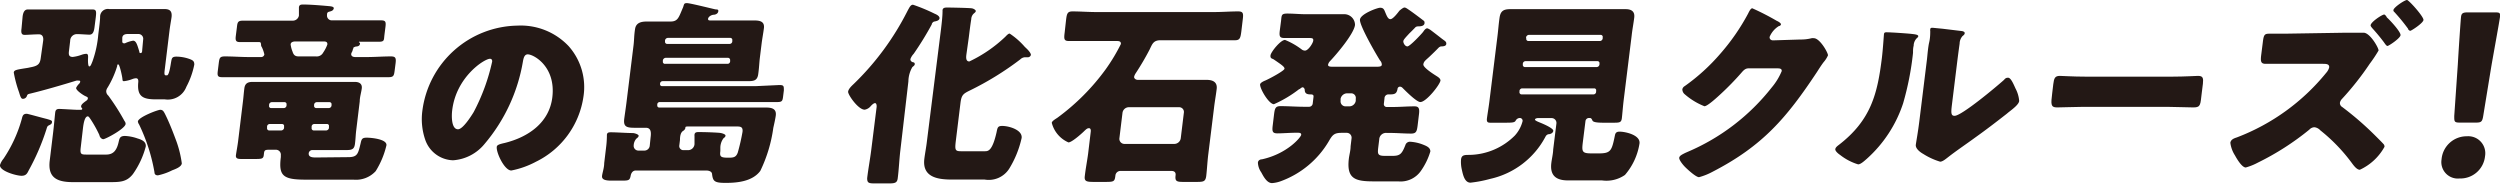
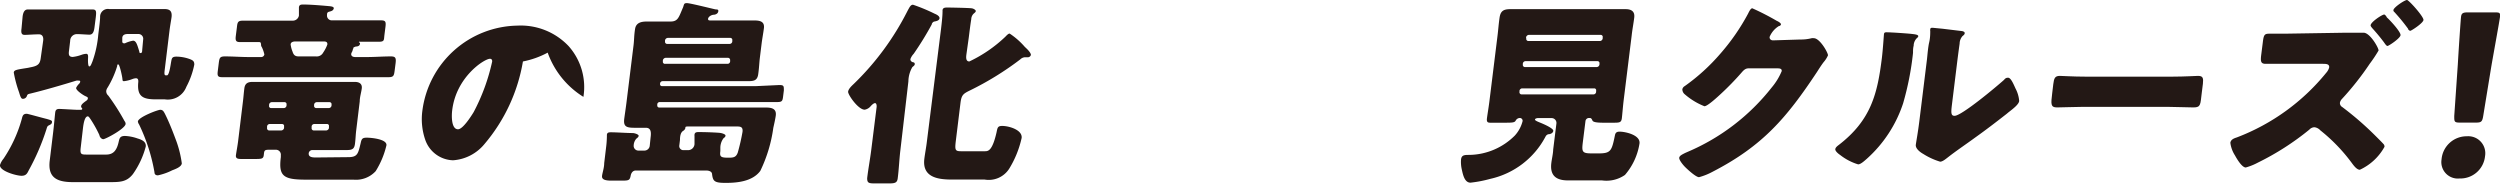
<svg xmlns="http://www.w3.org/2000/svg" viewBox="0 0 232.25 17.05">
  <defs>
    <style>.cls-1{fill:#231815;}</style>
  </defs>
  <g id="レイヤー_2" data-name="レイヤー 2">
    <g id="レイヤー_1-2" data-name="レイヤー 1">
      <path class="cls-1" d="M7.71,11.89c.06-.48.17-1.08.45-1.08.06,0,.12.07.23.23a11,11,0,0,1,.85,1.52c0,.13.17.37.36.37s2-.95,2.07-1.41a.41.41,0,0,0-.1-.27,20.7,20.7,0,0,0-1.51-2.37.53.53,0,0,1-.19-.44A.71.71,0,0,1,10,8.13a8.73,8.73,0,0,0,.89-2c0-.12,0-.14.11-.14s.35,1.08.37,1.32.05.23.16.23a3,3,0,0,0,.78-.2,1.14,1.14,0,0,1,.32-.07c.24,0,.23.24.21.42-.11,1.3.46,1.54,1.66,1.54h.81a1.84,1.84,0,0,0,2-1.16A7.45,7.45,0,0,0,18.05,6c0-.32-.12-.41-.53-.55a3.76,3.76,0,0,0-1.12-.19c-.42,0-.44.15-.5.48S15.72,7,15.51,7h-.09c-.18,0-.16-.17-.1-.66l.43-3.52c.06-.47.14-.88.19-1.24C16,1,15.75.84,15.25.84s-.87,0-1.3,0H11.46c-.44,0-.88,0-1.32,0a.72.72,0,0,0-.84.72c0,.33-.08.93-.17,1.65A9.92,9.92,0,0,1,8.6,5.68c-.15.38-.2.49-.31.49s-.13-.46-.11-.77S8.15,5,8,5a1.58,1.58,0,0,0-.42.09,3.5,3.5,0,0,1-.82.2c-.39,0-.39-.26-.35-.57l.11-.93a.62.62,0,0,1,.65-.62c.35,0,.88.05,1.14.05s.41-.18.47-.69l.12-.94c.06-.53.05-.71-.3-.71s-.71,0-1.26,0H3.89c-.57,0-1.1,0-1.32,0s-.41.16-.47.66L2,2.64c-.06.42,0,.6.29.6s.84-.05,1.34-.05c.22,0,.44.14.38.6L3.79,5.35c-.07.62-.28.78-1,.91-.24.06-.45.08-.62.11-.66.11-.87.15-.89.37a11.15,11.15,0,0,0,.49,1.83c.13.44.2.61.35.61a.39.39,0,0,0,.39-.3c.05-.11.09-.14.28-.18,1.29-.31,3-.81,4.3-1.21a.93.93,0,0,1,.23,0c.07,0,.14,0,.13.11a.35.35,0,0,1-.09.17,1.36,1.36,0,0,0-.29.4c0,.24.65.66.84.75s.27.11.25.24a.29.29,0,0,1-.15.2c-.14.11-.44.3-.47.48s.11.18.1.27-.09.09-.14.09l-.35,0c-.18,0-1.43-.08-1.65-.08s-.34.08-.37.32-.12,1.28-.21,2l-.3,2.48c-.2,1.61.71,2,2.17,2h3.3c1.06,0,1.67,0,2.26-.75a7.94,7.94,0,0,0,1.19-2.55c.06-.47-.4-.65-.77-.76a4.05,4.05,0,0,0-1.15-.23c-.45,0-.51.19-.58.48-.17.79-.45,1.25-1.18,1.25H8.1c-.55,0-.68,0-.6-.66Zm5.5-7.24c0,.07,0,.28-.14.28s-.12-.1-.13-.15c-.2-.66-.3-1-.58-1a3,3,0,0,0-.75.24.22.22,0,0,1-.11,0c-.13,0-.15-.13-.14-.22l0-.26c0-.27.21-.38.49-.38h1a.44.44,0,0,1,.45.51ZM2.49,10.57c-.32,0-.39.16-.46.46a12.67,12.67,0,0,1-1.7,3.71,1.74,1.74,0,0,0-.33.59c-.07.55,1.52,1,2,1s.55-.29.71-.58A21.11,21.11,0,0,0,4.3,12.05c.09-.29.09-.33.27-.42s.24-.13.26-.28-.07-.18-.52-.31C4.11,11,2.58,10.57,2.49,10.57Zm10.32.71a.58.58,0,0,0,.11.28A16.76,16.76,0,0,1,14.35,16c0,.18.1.29.32.29A5.46,5.46,0,0,0,16,15.82c.29-.11.85-.31.89-.64a9.91,9.91,0,0,0-.59-2.29c-.28-.75-.63-1.64-1-2.36-.09-.16-.17-.33-.41-.33S12.86,10.88,12.81,11.28Z" />
      <path class="cls-1" d="M29.37,14.63c-.28,0-.73,0-.69-.4a.34.34,0,0,1,.33-.29h1.5c.57,0,1.14,0,1.69,0s.72-.12.78-.6.06-.81.11-1.21l.33-2.71c0-.4.14-.81.19-1.21s-.21-.6-.63-.6-1.13,0-1.7,0H25.17l-1.71,0c-.43,0-.7.13-.76.6s-.08.81-.13,1.21l-.45,3.7c-.05.4-.15.93-.2,1.28s.2.37.53.37h1.14c.74,0,.88,0,.92-.4s.06-.46.52-.46h.61a.46.46,0,0,1,.45.51l0,.17c-.22,1.75.2,2.1,2.31,2.1h4.44a2.48,2.48,0,0,0,2.06-.79,7.92,7.92,0,0,0,1-2.4c.07-.58-1.43-.71-1.83-.71s-.48.11-.56.49c-.24,1-.29,1.32-1.16,1.32Zm0-4.59a.2.2,0,0,1-.19-.24V9.72a.26.26,0,0,1,.25-.23h1.18a.19.19,0,0,1,.19.23V9.8a.26.26,0,0,1-.25.24Zm-4.17,0A.19.19,0,0,1,25,9.8V9.72a.26.26,0,0,1,.25-.23h1.16a.19.19,0,0,1,.21.23V9.8a.26.26,0,0,1-.27.24Zm5.17,1.48a.18.18,0,0,1,.19.22v.15a.28.28,0,0,1-.25.23H29.14a.2.2,0,0,1-.19-.23l0-.15a.25.25,0,0,1,.25-.22Zm-4.19,0c.15,0,.23.09.21.22v.15a.28.28,0,0,1-.27.23H25a.2.2,0,0,1-.19-.23l0-.15a.25.25,0,0,1,.25-.22Zm6.63-7.07a.51.51,0,0,1,.29-.13s.31,0,.34-.24a.11.11,0,0,0-.07-.14s-.06,0,0-.06,0,0,.06,0h.09c.55,0,1.08,0,1.64,0s.5-.14.55-.6l.1-.79c.06-.48,0-.6-.43-.6l-2.21,0H30.84a.44.44,0,0,1-.46-.49c0-.13,0-.26.19-.31S30.94,1,31,.81s-.23-.22-.43-.24c-.68-.06-1.7-.15-2.38-.15-.21,0-.39,0-.42.26l0,.16c0,.11,0,.51,0,.61a.58.58,0,0,1-.58.47H24.79c-.74,0-1.47,0-2.21,0-.46,0-.52.12-.57.6l-.1.79c-.06.46,0,.6.4.6s1.13,0,1.71,0c.16,0,.21,0,.23.22s0,.12.06.22a3,3,0,0,1,.25.71.3.3,0,0,1-.31.24H23.11c-.74,0-1.47-.06-2.21-.06-.46,0-.51.13-.57.57l-.1.81c-.05.42,0,.55.41.55.74,0,1.5,0,2.24,0h11c.74,0,1.47,0,2.21,0,.46,0,.51-.13.57-.59l.09-.7c.06-.49,0-.64-.44-.64-.74,0-1.47.06-2.21.06H33c-.2,0-.4-.08-.37-.31a1,1,0,0,1,.11-.24A1.38,1.38,0,0,1,32.84,4.45Zm-5.06.79c-.36,0-.48-.15-.58-.46A2.68,2.68,0,0,1,27,4.14c0-.24.26-.29.45-.29H30c.21,0,.44,0,.41.29a3.37,3.37,0,0,1-.39.75.67.67,0,0,1-.67.35Z" />
-       <path class="cls-1" d="M45.52,5.46c.16,0,.22.13.2.27A18.4,18.4,0,0,1,44,10.42c-.24.39-1,1.59-1.45,1.59-.65,0-.6-1.33-.54-1.77C42.38,7.14,45,5.46,45.52,5.46Zm2.55-3.08a9.06,9.06,0,0,0-8.83,7.89A5.9,5.9,0,0,0,39.51,13a2.82,2.82,0,0,0,2.58,1.89A4.14,4.14,0,0,0,45,13.39a15.94,15.94,0,0,0,3.58-7.68c.06-.33.14-.66.45-.66.55,0,2.63,1.14,2.28,4-.29,2.34-2.21,3.68-4.42,4.23-.55.12-.72.2-.74.36-.07.52.71,2.2,1.35,2.2a8.14,8.14,0,0,0,2.3-.82A8,8,0,0,0,54.2,9a5.73,5.73,0,0,0-1.37-4.71A6.12,6.12,0,0,0,48.07,2.38Z" />
+       <path class="cls-1" d="M45.52,5.46c.16,0,.22.13.2.27A18.4,18.4,0,0,1,44,10.42c-.24.39-1,1.59-1.45,1.59-.65,0-.6-1.33-.54-1.77C42.38,7.14,45,5.46,45.52,5.46Zm2.55-3.08a9.06,9.06,0,0,0-8.83,7.89A5.9,5.9,0,0,0,39.51,13a2.82,2.82,0,0,0,2.58,1.89A4.14,4.14,0,0,0,45,13.39a15.94,15.94,0,0,0,3.58-7.68a8.14,8.14,0,0,0,2.3-.82A8,8,0,0,0,54.2,9a5.73,5.73,0,0,0-1.37-4.71A6.12,6.12,0,0,0,48.07,2.38Z" />
      <path class="cls-1" d="M60.36,13.55a.5.5,0,0,1-.5.44h-.54a.44.44,0,0,1-.45-.49,1,1,0,0,1,.24-.61c.1-.09.2-.14.22-.27s-.38-.26-.56-.26c-.55,0-1.47-.07-2-.07-.18,0-.37,0-.39.24l0,.14a9.28,9.28,0,0,1-.08,1.07l-.17,1.42c0,.43-.17.9-.2,1.18s.17.44.85.44h.87c.75,0,.85,0,.94-.46.05-.26.2-.48.48-.48h5.09l1.35,0h.09c.22,0,.53.07.55.33.08.66.21.82,1.25.82s2.48-.11,3.23-1.11a13.21,13.21,0,0,0,1.21-4c.07-.31.19-.84.23-1.15.08-.64-.39-.74-.92-.74s-.8,0-1.19,0H61.24a.18.18,0,0,1-.18-.2l0-.11a.23.23,0,0,1,.23-.2h8.76l2.16,0c.44,0,.49-.1.54-.52l.07-.56c0-.41,0-.5-.42-.5L70.26,8H61.49a.17.17,0,0,1-.17-.2V7.75a.24.24,0,0,1,.22-.21h5.93c.63,0,1.25,0,1.88,0s1,0,1.09-.66.09-1,.15-1.5l.16-1.3c.06-.49.16-1,.22-1.48.07-.63-.42-.7-.91-.7-.65,0-1.28,0-1.91,0H66c-.11,0-.24,0-.22-.17a.43.43,0,0,1,.09-.16.69.69,0,0,1,.42-.2c.18,0,.41-.1.44-.32S66.56.9,66.42.86C66,.77,64.11.29,63.81.29s-.25.13-.36.41C63.06,1.59,63,2,62.29,2H62c-.65,0-1.27,0-1.9,0-.46,0-1,.07-1.1.68s-.08,1-.14,1.5l-.67,5.42c-.06.48-.14,1-.2,1.45-.08.69.18.82.94.82l1.07,0c.5,0,.5.46.44.9ZM63.17,13c0-.46.1-.71.29-.84a.42.42,0,0,0,.21-.26c0-.11,0-.15.26-.15h4.48c.34,0,.63,0,.57.5a18.74,18.74,0,0,1-.44,1.92c-.16.44-.39.48-.87.48-.72,0-.82-.09-.75-.61l0-.33a1.48,1.48,0,0,1,.29-.86c.08-.07.18-.12.19-.25s-.34-.24-.56-.26-1.09-.07-1.91-.07c-.18,0-.38,0-.41.23a.74.74,0,0,0,0,.15c0,.17,0,.57,0,.73a.6.6,0,0,1-.58.57h-.45a.38.38,0,0,1-.38-.46ZM62,4.08a.2.2,0,0,1-.22-.22l0-.11a.28.28,0,0,1,.27-.23h5.79a.19.19,0,0,1,.19.23v.11a.25.25,0,0,1-.25.22Zm5.63,1.29a.21.21,0,0,1,.2.23l0,.11a.24.24,0,0,1-.25.22H61.79a.19.19,0,0,1-.21-.22V5.6a.29.29,0,0,1,.27-.23Z" />
      <path class="cls-1" d="M93.39,3.42a12.72,12.72,0,0,1-3.34,2.29c-.35,0-.3-.42-.27-.66L90,3.48c.07-.55.14-1.15.23-1.7a.75.75,0,0,1,.21-.5c.1-.09.2-.15.21-.25s-.21-.24-.39-.26C89.89.73,88.32.7,88,.7c-.18,0-.41,0-.44.25a1,1,0,0,1,0,.17c0,.38-.07,1-.14,1.59L86.11,13.13c-.06.53-.17,1.08-.24,1.63-.2,1.67,1.17,1.92,2.54,1.92h3.06a2.25,2.25,0,0,0,2.28-1,9.26,9.26,0,0,0,1.16-2.86c.09-.75-1.17-1.12-1.8-1.12-.42,0-.44.15-.53.59-.4,1.76-.79,1.76-1.1,1.76h-2.2c-.55,0-.59-.11-.48-1l.43-3.5c.09-.71.25-.84.84-1.13a28,28,0,0,0,4.71-2.9.69.69,0,0,1,.41-.2h.3a.29.29,0,0,0,.28-.22c0-.16-.21-.4-.36-.55l-.21-.2a6.87,6.87,0,0,0-1.4-1.23C93.67,3.11,93.5,3.31,93.39,3.42Zm-9,4.14a2.72,2.72,0,0,1,.37-1.33c.14-.11.21-.17.22-.26a.16.16,0,0,0-.11-.18c-.09,0-.32-.09-.29-.31A1.41,1.41,0,0,1,84.88,5a29.07,29.07,0,0,0,1.68-2.73c0-.11.13-.25.24-.27s.45-.07.48-.29-.29-.37-.46-.44a16,16,0,0,0-2-.83c-.22,0-.32.22-.52.59a25.23,25.23,0,0,1-5,6.78c-.19.18-.48.45-.51.71s.93,1.67,1.54,1.67a.93.93,0,0,0,.56-.33c.09-.1.27-.28.4-.28s.16.2.15.35L80.93,14c-.11.86-.27,1.7-.37,2.55,0,.45.14.49.75.49h1.24c.59,0,.8-.05.85-.49.11-.85.14-1.71.24-2.55Z" />
-       <path class="cls-1" d="M104.28,10.48a.6.6,0,0,1,.58-.52h4.67a.44.44,0,0,1,.45.52l-.29,2.38a.61.61,0,0,1-.58.51h-4.67a.47.47,0,0,1-.45-.51Zm-3.19,3.77c-.09.69-.23,1.39-.31,2.09-.07.51.15.56.85.56h.92c.92,0,1,0,1.07-.58a.47.47,0,0,1,.48-.44h4.72c.3,0,.43.15.39.42-.06.53.09.6.72.6h1.13c.72,0,.93,0,1-.56.08-.7.11-1.4.2-2.09l.52-4.21c.07-.61.18-1.19.25-1.78s-.3-.84-.93-.84-1.2,0-1.81,0h-4.59c-.19,0-.36-.14-.34-.29a1,1,0,0,1,.15-.33,24.72,24.72,0,0,0,1.29-2.2c.24-.49.34-.86,1-.86h4.71c.73,0,1.47,0,2.21,0,.46,0,.52-.2.6-.82l.13-1.09c.07-.56.06-.77-.42-.77-.74,0-1.47.06-2.21.06H101.84c-.74,0-1.47-.06-2.21-.06-.46,0-.52.21-.59.77L98.91,3c-.08.63-.07.81.4.81.73,0,1.48,0,2.21,0h2.2c.18,0,.44,0,.41.28a17,17,0,0,1-1.42,2.36,20.51,20.51,0,0,1-4.48,4.49c-.24.16-.5.31-.52.47a2.71,2.71,0,0,0,1.55,1.82c.3,0,1.15-.75,1.41-1s.34-.32.5-.32.18.19.16.33Z" />
-       <path class="cls-1" d="M130,1c-.15.2-.59.78-.83.78s-.35-.33-.52-.73c-.09-.22-.18-.33-.44-.33s-1.81.57-1.87,1.1,1.49,3.21,1.86,3.79a.58.58,0,0,1,.17.39c0,.18-.21.2-.5.2h-4c-.26,0-.52,0-.49-.2a.67.67,0,0,1,.16-.3c.64-.67,2.24-2.56,2.34-3.38a1,1,0,0,0-1.06-1l-1.4,0h-2.14c-.55,0-1.12-.06-1.69-.06s-.52.17-.58.68l-.12.92c-.06.51,0,.67.42.67s1.13,0,1.7,0h.48c.39,0,.54,0,.51.25s-.47.92-.76.92a.49.49,0,0,1-.29-.09,6.8,6.8,0,0,0-1.57-.9c-.42,0-1.31,1.12-1.35,1.43s.16.29.3.38c.73.5,1,.68,1,.86s-1.29.88-1.76,1.09c-.25.1-.49.23-.51.38,0,.44.83,1.83,1.29,1.83a11.09,11.09,0,0,0,2.33-1.39c.08,0,.22-.18.33-.18s.19.13.2.23c0,.37.24.43.55.43s.28.14.25.36l-.06.5a.34.34,0,0,1-.33.29h-.42c-.76,0-1.49-.06-2.25-.06-.46,0-.52.21-.59.76l-.12,1c-.07.56-.05.77.43.77s1.2-.06,1.81-.06c.22,0,.42,0,.4.2s-1.26,1.74-3.64,2.27c-.17,0-.36.09-.38.31a1.68,1.68,0,0,0,.31.9c.18.33.51,1,1,1a2.93,2.93,0,0,0,.77-.16,8.59,8.59,0,0,0,4.5-3.72c.35-.61.51-.79,1.21-.79h.46a.45.45,0,0,1,.45.51l-.09.75c0,.37-.11.74-.16,1.12-.23,1.91.59,2.13,2.33,2.13h2.25a2.3,2.3,0,0,0,2.13-1,6.21,6.21,0,0,0,.86-1.78c0-.31-.25-.46-.57-.59a3.94,3.94,0,0,0-1.27-.31.44.44,0,0,0-.48.31c-.32.81-.49,1-1.19,1h-.72c-.68,0-.68-.19-.61-.79l.09-.73a.63.63,0,0,1,.7-.61h.26c.69,0,1.34.06,2,.06.48,0,.54-.21.61-.77l.12-1c.07-.55,0-.76-.41-.76-.68,0-1.35.06-2,.06h-.59a.26.26,0,0,1-.26-.29l.06-.52a.36.36,0,0,1,.36-.36l.16,0c.48,0,.61-.11.69-.5,0-.11.1-.22.23-.22a.35.35,0,0,1,.23.11c.28.28,1.31,1.32,1.66,1.32.55,0,1.82-1.61,1.87-2,0-.18-.2-.31-.34-.4s-1.29-.79-1.25-1.1.25-.4.67-.81c.21-.2.46-.44.76-.75a.48.48,0,0,1,.21-.11c.15,0,.47,0,.49-.23s-.15-.28-.43-.5-.68-.53-1-.77a1.23,1.23,0,0,0-.33-.18c-.17,0-.3.2-.39.33s-1.22,1.35-1.46,1.35-.4-.34-.38-.49.24-.37.56-.72q.22-.21.51-.51a.37.37,0,0,1,.26-.14c.22,0,.61,0,.64-.3,0-.11,0-.18-.11-.25-.34-.26-1-.76-1.36-1-.19-.13-.29-.2-.4-.2S130.11.9,130,1Zm-4.5,7.67a.43.43,0,0,1,.45.51l0,.19a.61.61,0,0,1-.58.51H125a.46.46,0,0,1-.46-.51l0-.19a.63.63,0,0,1,.58-.51Z" />
      <path class="cls-1" d="M141.16,8.44a.26.26,0,0,1,.27-.23h6.66a.18.18,0,0,1,.19.23v.09a.25.25,0,0,1-.25.24h-6.66a.2.2,0,0,1-.21-.24Zm.31-2.52a.26.26,0,0,1,.27-.24h6.66a.19.19,0,0,1,.19.24V6a.27.27,0,0,1-.25.23h-6.66a.2.2,0,0,1-.21-.23Zm.3-2.44a.28.28,0,0,1,.27-.24h6.66a.19.19,0,0,1,.19.24v.09a.27.27,0,0,1-.25.24H142a.2.2,0,0,1-.21-.24Zm1.82,9.19a.41.41,0,0,1,.25-.2c.17,0,.43-.09.46-.31s-.78-.59-1.23-.77c-.27-.11-.48-.2-.47-.29s.19-.13.26-.13h1.27a.45.45,0,0,1,.46.51l-.3,2.42c0,.33-.14.95-.17,1.23-.15,1.19.45,1.63,1.55,1.63h3.16a3,3,0,0,0,2.13-.51,5.86,5.86,0,0,0,1.35-2.92c.1-.8-1.34-1.1-1.84-1.1-.26,0-.39.08-.44.33-.29,1.4-.36,1.69-1.47,1.69h-.73c-.85,0-.89-.17-.79-1l.25-2a.33.33,0,0,1,.33-.29h.06c.16,0,.2.11.26.24s.33.2,1,.2h.89c.61,0,.79,0,.84-.42s.1-1.12.18-1.76l.73-5.9c.06-.56.17-1.11.24-1.68s-.25-.79-.81-.79-1.26,0-1.87,0h-6.95c-.63,0-1.25,0-1.88,0s-.91.17-1,.79-.12,1.12-.19,1.68l-.73,5.9c-.07.62-.19,1.3-.25,1.76s.15.42.48.42h1.09c.76,0,1,0,1.1-.2a.45.45,0,0,1,.38-.24.26.26,0,0,1,.26.29,3.12,3.12,0,0,1-.72,1.34,6.09,6.09,0,0,1-4.22,1.8c-.45,0-.73,0-.78.43a3.13,3.13,0,0,0,.07.92c.1.44.24,1.23.81,1.23a11.41,11.41,0,0,0,1.82-.35A7.69,7.69,0,0,0,143.59,12.67Z" />
      <path class="cls-1" d="M164.71,3.75c-.18,0-.34-.12-.31-.33a2.14,2.14,0,0,1,.86-1c.08,0,.18-.07.19-.16s-.19-.24-.4-.33A23.46,23.46,0,0,0,162.79.77c-.15,0-.28.27-.4.51A19.82,19.82,0,0,1,159.81,5a18.33,18.33,0,0,1-3.3,3,.45.45,0,0,0-.22.29.6.6,0,0,0,.18.43,6.35,6.35,0,0,0,1.87,1.15c.3,0,1.28-.92,1.55-1.17a25.66,25.66,0,0,0,1.86-1.91c.19-.22.37-.44.68-.44h2.64c.22,0,.48,0,.45.26a5.82,5.82,0,0,1-.93,1.52,19.77,19.77,0,0,1-7.86,6l-.18.08c-.25.13-.53.25-.55.45s.34.65.54.85,1,.95,1.3.95a5.8,5.8,0,0,0,1.27-.51c4.65-2.4,6.86-5,9.68-9.25.2-.31.4-.63.62-.92a2.45,2.45,0,0,0,.41-.64c0-.26-.76-1.59-1.31-1.59a.75.75,0,0,0-.21,0,4,4,0,0,1-1.05.12Z" />
      <path class="cls-1" d="M181.83,5.7c.07-.55.14-1.1.22-1.65a1.07,1.07,0,0,1,.27-.7c.09-.07.19-.14.2-.26s-.09-.16-.23-.2l-1.82-.22-.93-.09c-.11,0-.21,0-.22.15a.38.38,0,0,0,0,.15c0,.23,0,.64-.1,1.06s-.16,1.17-.2,1.54l-.71,5.75c-.12,1-.28,1.85-.33,2.21s.4.7.69.86a6.29,6.29,0,0,0,1.57.72c.23,0,.53-.26.74-.42.82-.64,1.68-1.21,2.51-1.82,1-.71,1.95-1.44,2.91-2.19l.18-.15c.37-.29,1-.75,1-1.08a2.94,2.94,0,0,0-.34-1.14c-.19-.42-.43-1-.69-1s-.31.15-.42.24c-.66.59-3.89,3.3-4.55,3.3-.33,0-.34-.26-.25-1ZM175.29,3c-.15,0-.25,0-.27.18s-.09,1.34-.19,2.18c-.41,3.33-1,5.79-4,8.1-.14.11-.31.23-.33.4s.27.42.44.53a5.13,5.13,0,0,0,1.68.88c.24,0,.59-.33.82-.53A11.91,11.91,0,0,0,176.8,9.6a27.19,27.19,0,0,0,.92-4.69c0-.22,0-.44.06-.66a1,1,0,0,1,.29-.7.37.37,0,0,0,.14-.18c0-.15-.28-.18-.62-.22S175.67,3,175.29,3Z" />
      <path class="cls-1" d="M193.71,7.12c-1.12,0-2.1-.07-2.35-.07-.46,0-.54.22-.61.77l-.1.84c-.12,1-.16,1.32.44,1.32s1.49-.05,2.27-.05h8.15c.78,0,1.59.05,2.28.05s.62-.31.75-1.32l.11-.88c.06-.53,0-.73-.45-.73-.16,0-1.3.07-2.34.07Z" />
      <path class="cls-1" d="M221.49,1.35c-.19,0-1.23.68-1.26,1,0,.09.09.18.13.24.38.42.75.86,1.08,1.3.13.18.25.38.36.38s1.17-.7,1.21-1-1-1.42-1.27-1.65C221.69,1.5,221.56,1.35,221.49,1.35ZM223.61,0c-.22,0-1.23.68-1.26.93a.17.17,0,0,0,.07.17,17.64,17.64,0,0,1,1.29,1.57c0,.08.12.19.21.19s1.18-.7,1.22-1S223.78,0,223.61,0ZM212.25,3.13c-.48,0-1,0-1.44,0s-.51.12-.59.76L210.08,5c-.09.67-.08.93.4.93.83,0,1.68,0,2.51,0h2.79c.29,0,.64,0,.6.34a1.25,1.25,0,0,1-.28.5,19.74,19.74,0,0,1-8.31,6c-.25.08-.55.19-.59.5a2.84,2.84,0,0,0,.43,1.17c.31.57.71,1.12,1,1.12a5.56,5.56,0,0,0,1.14-.46,24.79,24.79,0,0,0,4.77-3.06.67.67,0,0,1,.47-.22.88.88,0,0,1,.55.29,16,16,0,0,1,2.9,3c.19.26.48.66.77.66a5,5,0,0,0,2.29-2.13.35.35,0,0,0-.06-.22c-.11-.14-.71-.73-.87-.89a28.69,28.69,0,0,0-3-2.59.42.42,0,0,1-.21-.4.71.71,0,0,1,.19-.35,26.65,26.65,0,0,0,2.58-3.27,12.48,12.48,0,0,0,.82-1.23c0-.26-.8-1.65-1.39-1.65l-.45,0c-.34,0-.93,0-1.28,0Z" />
      <path class="cls-1" d="M229.18,12.66a2.34,2.34,0,0,0-2.36,2.15,1.53,1.53,0,0,0,1.67,1.77,2.3,2.3,0,0,0,2.37-2.07A1.58,1.58,0,0,0,229.18,12.66Zm.81-1.27c.52,0,.61-.08.7-.61l.74-4.53c.26-1.51.77-4.27.82-4.68s-.07-.42-.52-.42h-2.48c-.44,0-.58.08-.62.42s-.23,3.19-.3,4.44L228,10.78c0,.53,0,.61.55.61Z" />
    </g>
  </g>
</svg>